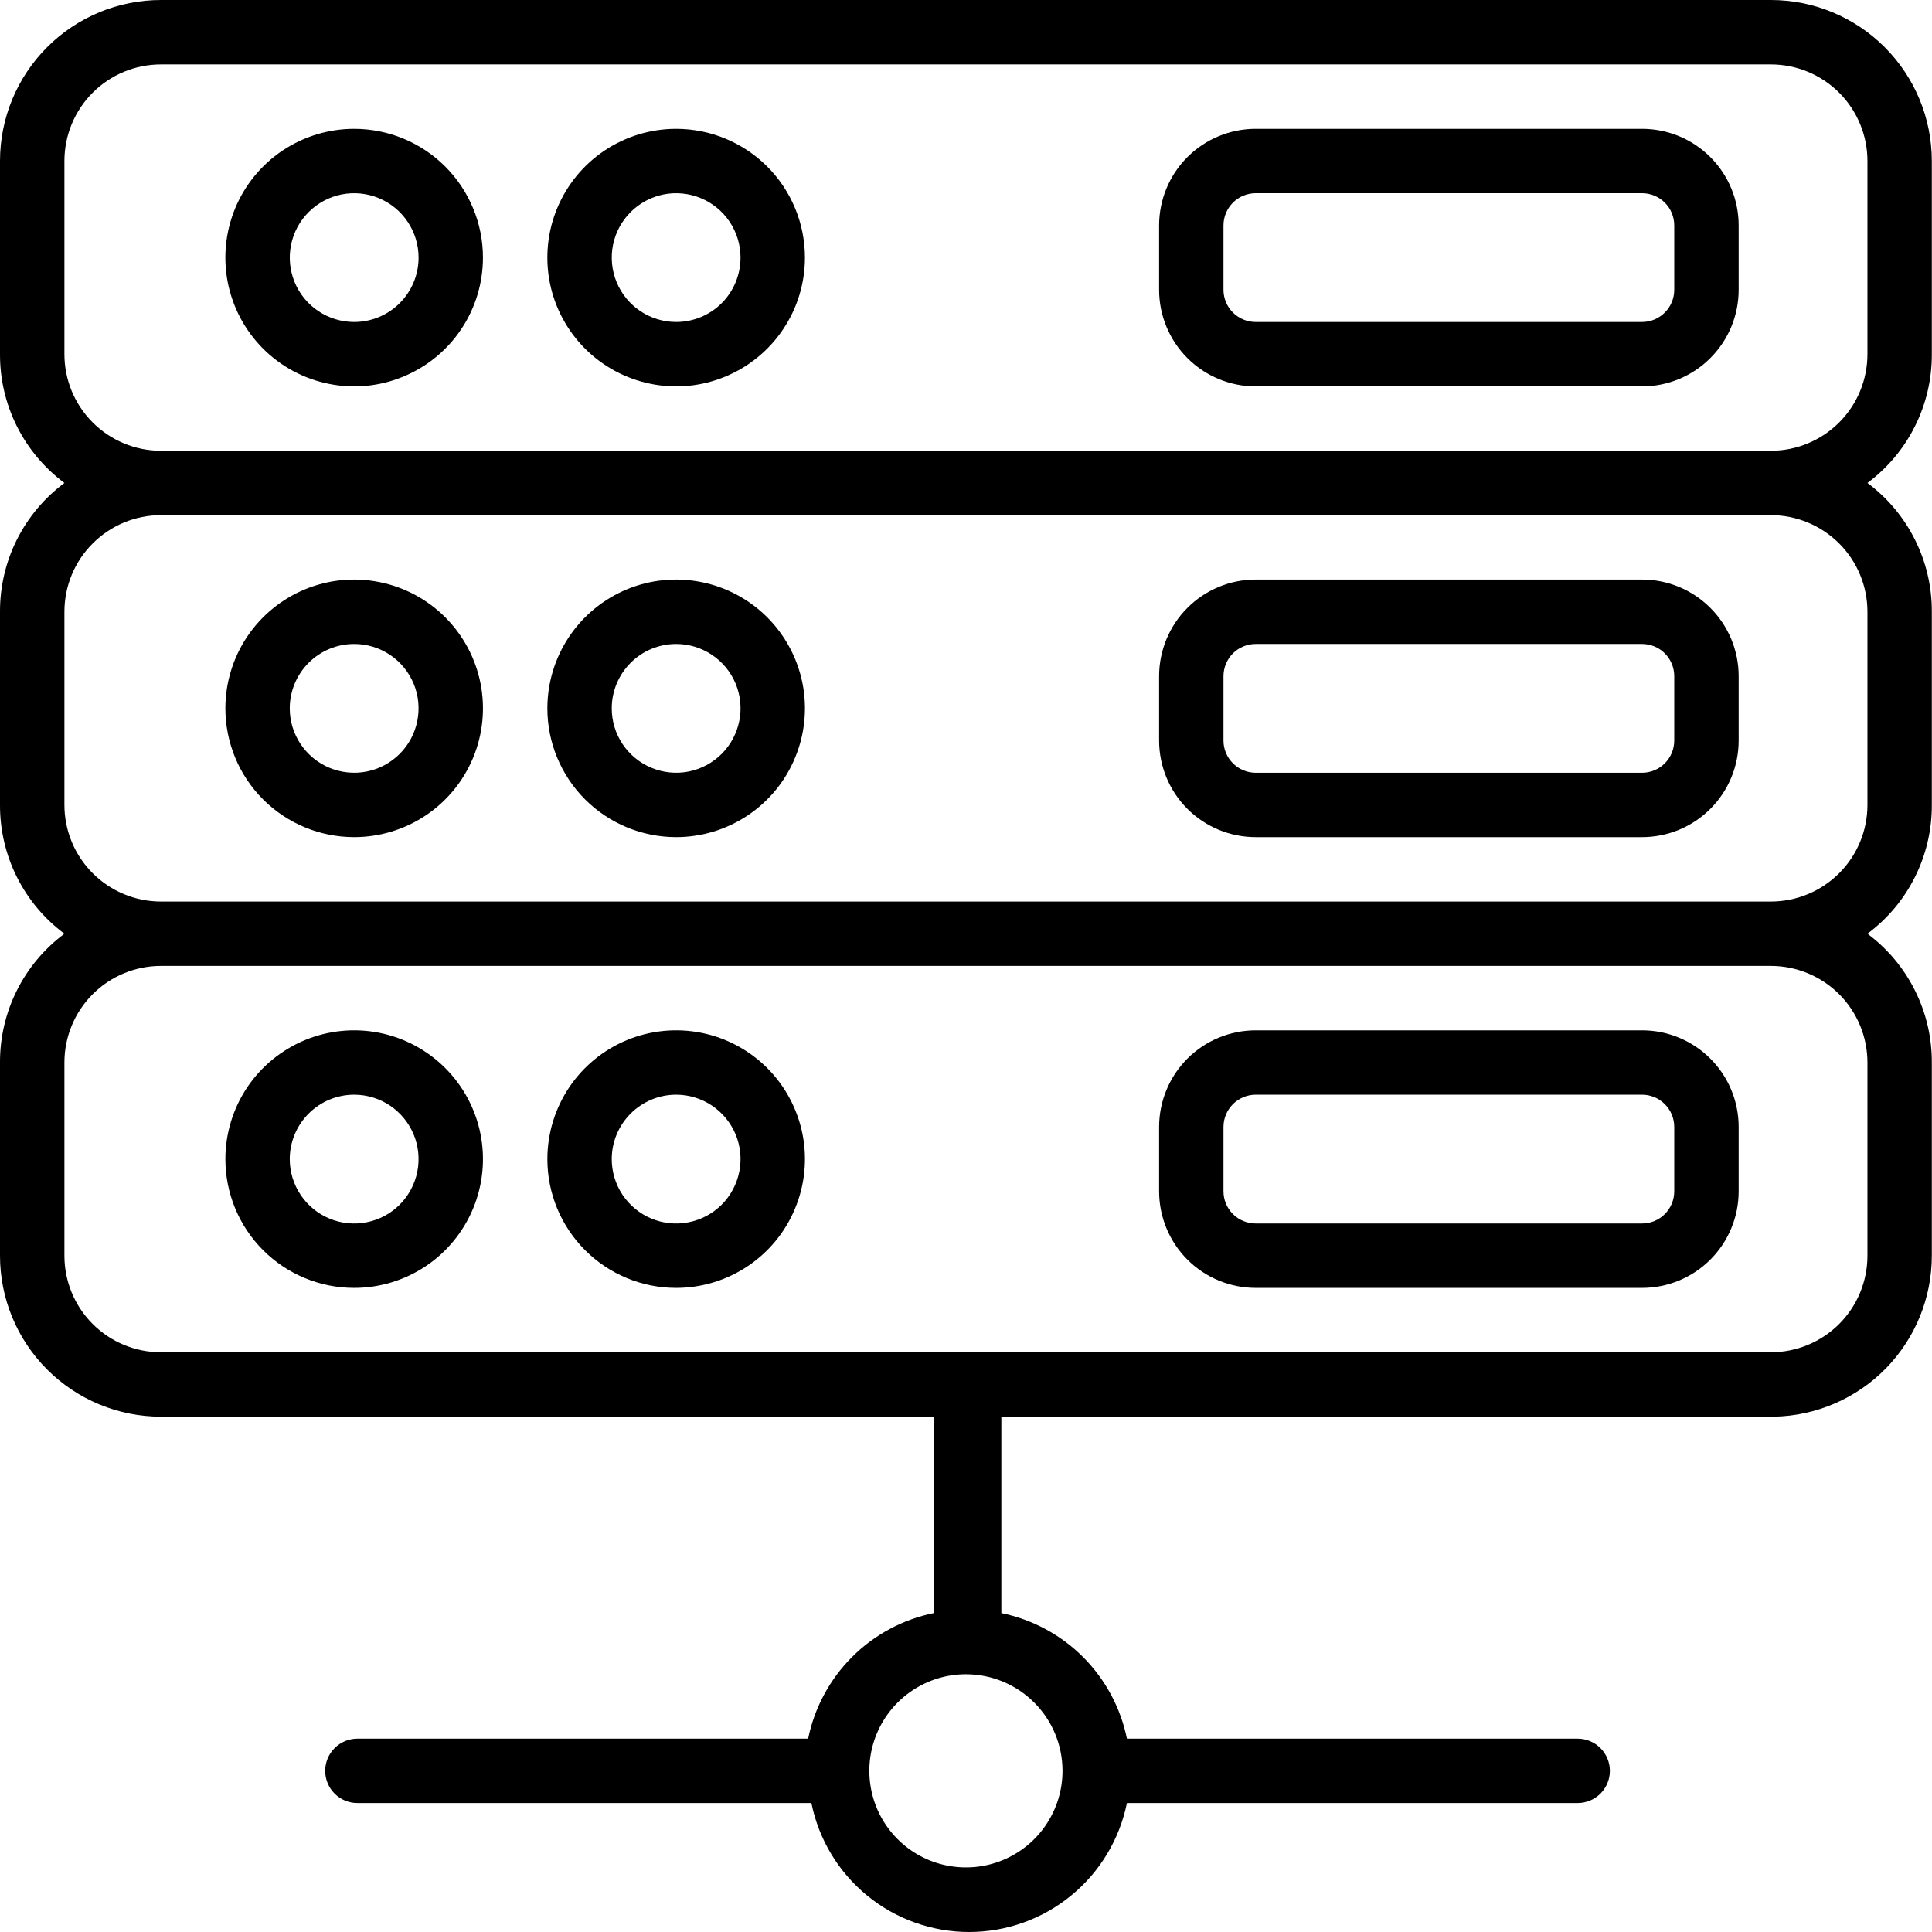
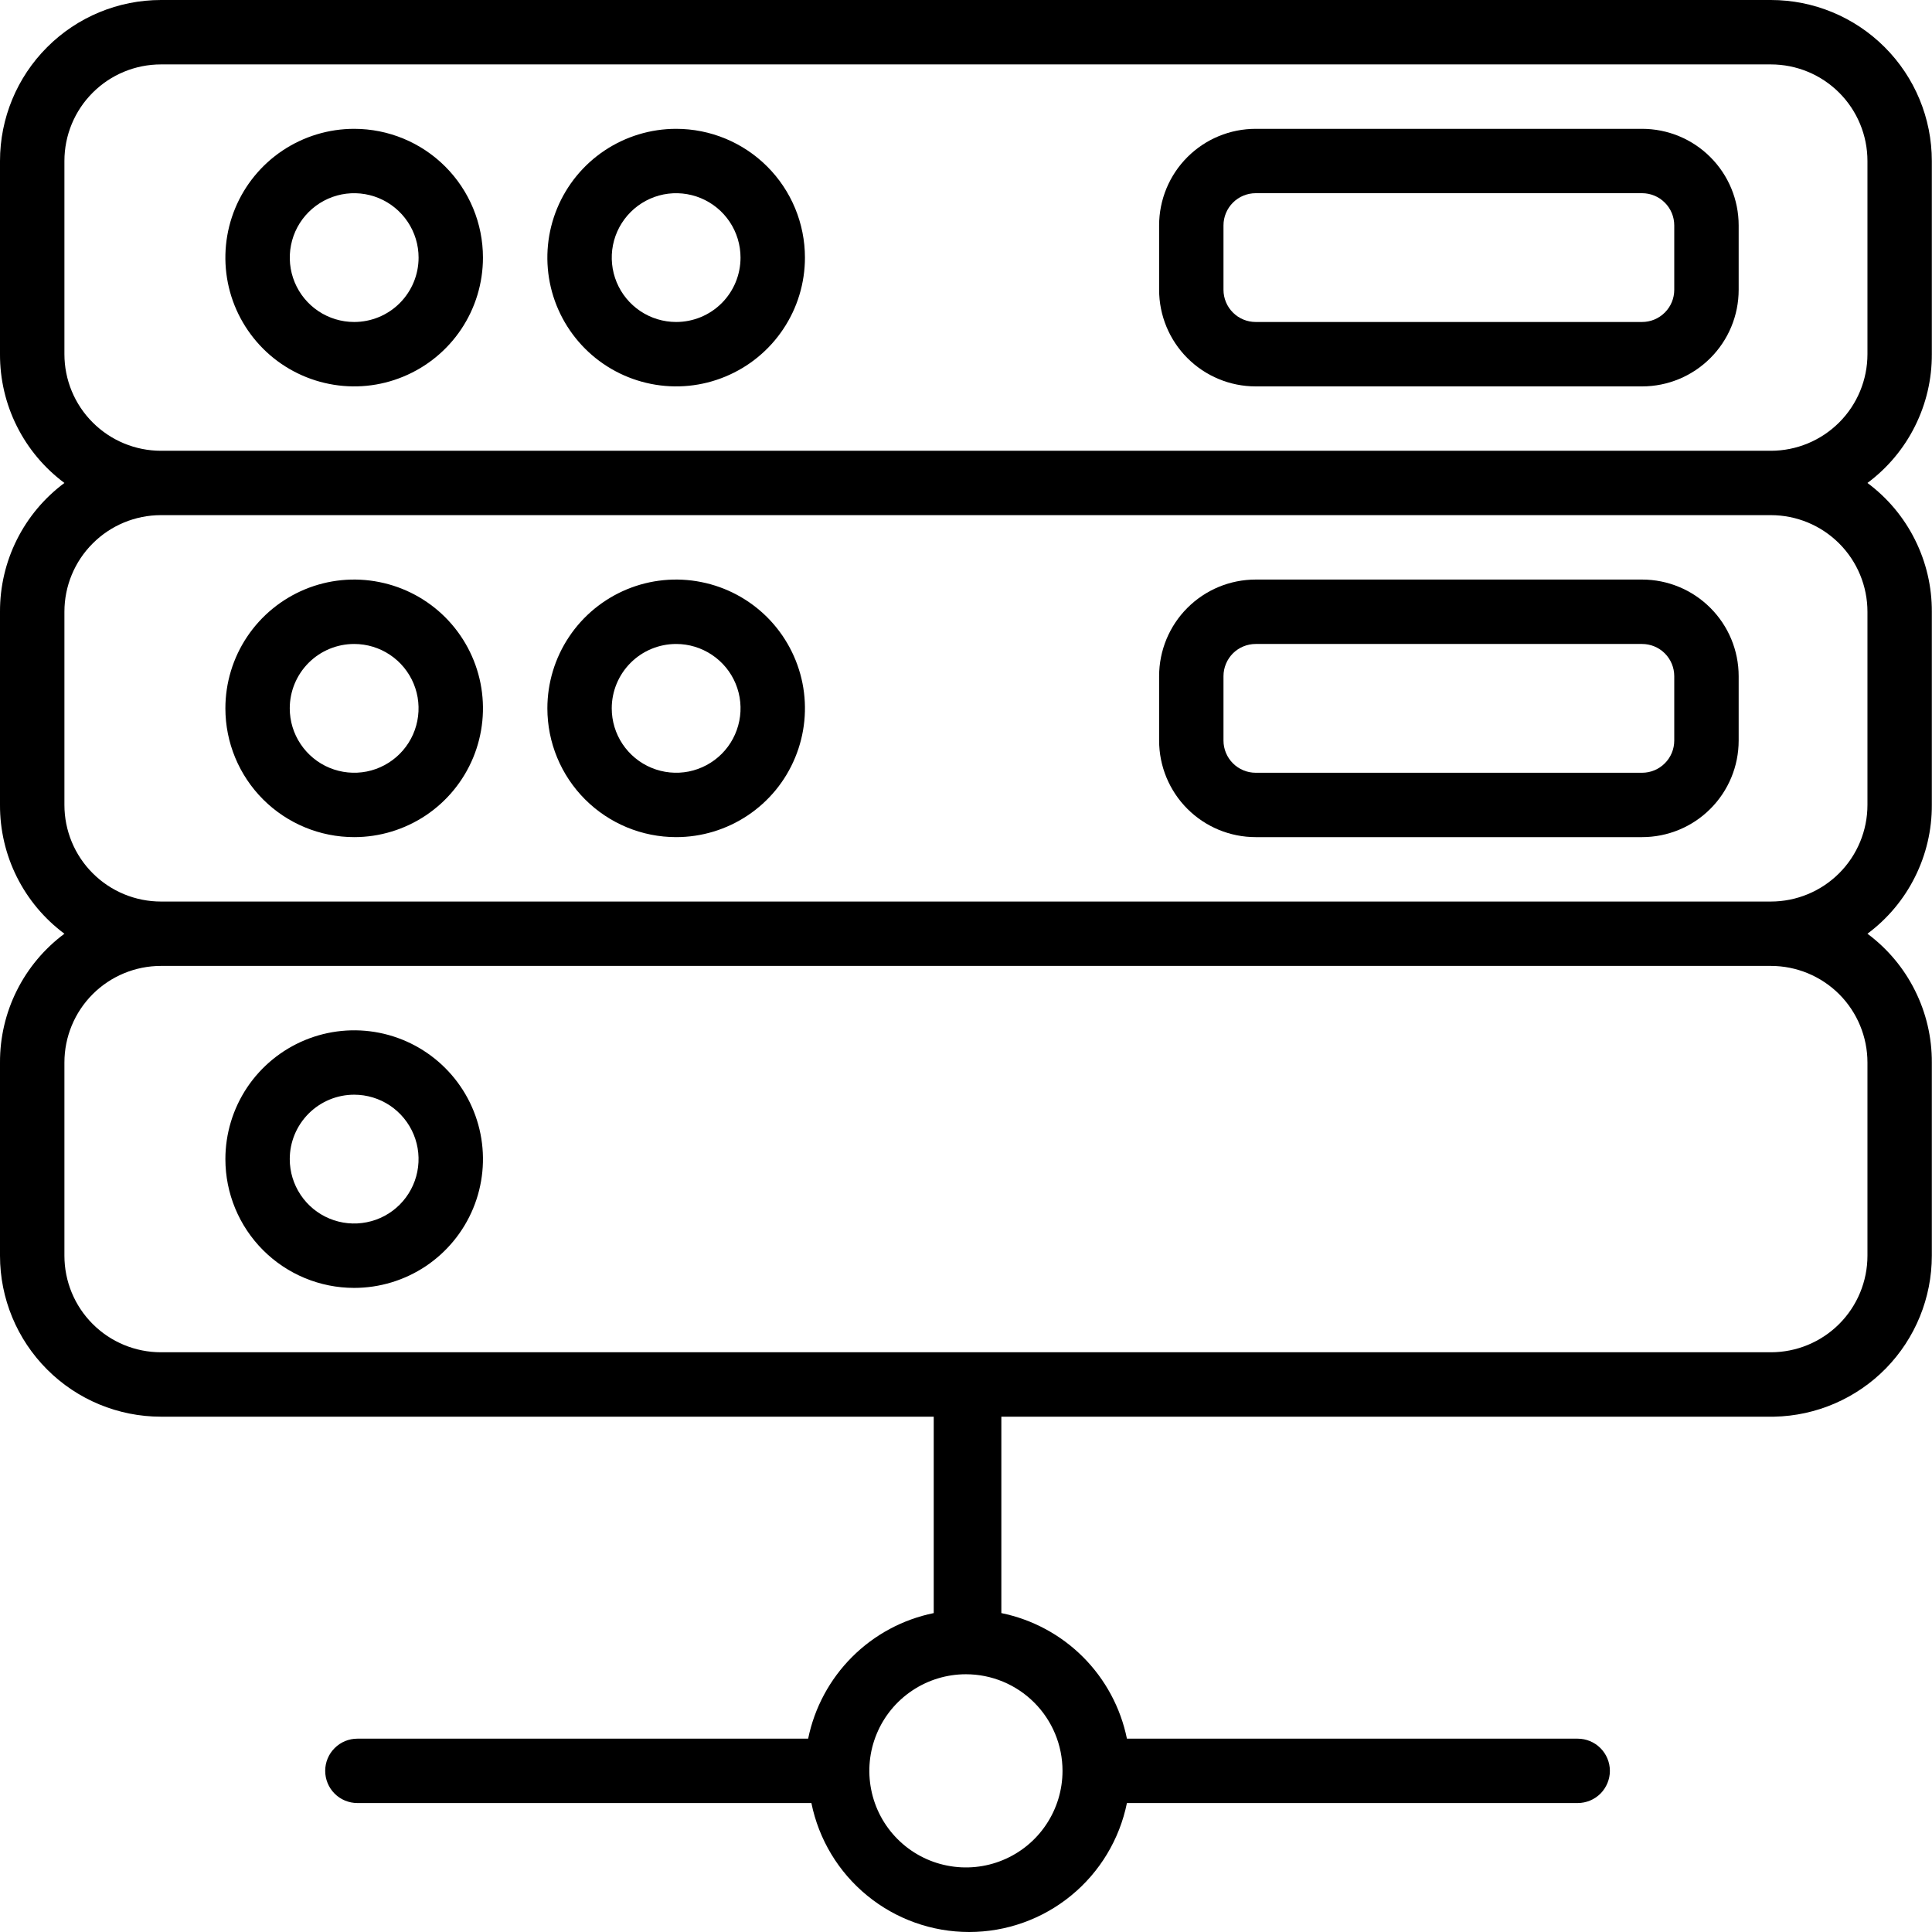
<svg xmlns="http://www.w3.org/2000/svg" width="44" height="44" viewBox="0 0 44 44" fill="none">
  <path d="M43.996 8.066V3.666C43.996 2.694 43.61 1.761 42.922 1.074C42.235 0.386 41.302 0 40.33 0H3.666C2.694 0 1.761 0.386 1.074 1.074C0.386 1.761 2.96325e-05 2.694 2.96325e-05 3.666V8.066C-0.002 8.636 0.129 9.198 0.384 9.707C0.639 10.217 1.01 10.659 1.467 10.999C1.01 11.339 0.639 11.781 0.384 12.291C0.129 12.8 -0.002 13.363 2.96325e-05 13.932V18.332C-0.002 18.901 0.129 19.464 0.384 19.973C0.639 20.483 1.01 20.925 1.467 21.265C1.01 21.605 0.639 22.047 0.384 22.557C0.129 23.066 -0.002 23.628 2.96325e-05 24.198V28.598C2.96325e-05 29.57 0.386 30.503 1.074 31.19C1.761 31.878 2.694 32.264 3.666 32.264H21.265V36.737C20.56 36.881 19.913 37.228 19.405 37.737C18.897 38.245 18.549 38.892 18.405 39.597H8.139C7.945 39.597 7.758 39.674 7.621 39.812C7.483 39.949 7.406 40.136 7.406 40.33C7.406 40.524 7.483 40.711 7.621 40.849C7.758 40.986 7.945 41.063 8.139 41.063H18.479C18.647 41.892 19.096 42.637 19.751 43.172C20.406 43.708 21.226 44 22.072 44C22.917 44 23.737 43.708 24.392 43.172C25.047 42.637 25.496 41.892 25.665 41.063H35.93C36.125 41.063 36.311 40.986 36.449 40.849C36.586 40.711 36.664 40.524 36.664 40.33C36.664 40.136 36.586 39.949 36.449 39.812C36.311 39.674 36.125 39.597 35.93 39.597H25.665C25.521 38.892 25.173 38.245 24.665 37.737C24.156 37.228 23.509 36.881 22.805 36.737V32.264H40.403C41.363 32.245 42.277 31.85 42.949 31.165C43.62 30.479 43.996 29.557 43.996 28.598V24.198C43.999 23.628 43.867 23.066 43.612 22.557C43.358 22.047 42.987 21.605 42.53 21.265C42.987 20.925 43.358 20.483 43.612 19.973C43.867 19.464 43.999 18.901 43.996 18.332V13.932C43.999 13.363 43.867 12.8 43.612 12.291C43.358 11.781 42.987 11.339 42.53 10.999C42.987 10.659 43.358 10.217 43.612 9.707C43.867 9.198 43.999 8.636 43.996 8.066ZM24.198 40.33C24.198 40.765 24.069 41.19 23.827 41.552C23.586 41.914 23.242 42.196 22.84 42.362C22.438 42.529 21.996 42.572 21.569 42.487C21.142 42.403 20.75 42.193 20.443 41.886C20.135 41.578 19.925 41.186 19.841 40.759C19.756 40.332 19.799 39.89 19.966 39.488C20.132 39.086 20.414 38.743 20.776 38.501C21.138 38.259 21.563 38.13 21.998 38.13C22.582 38.13 23.141 38.362 23.554 38.775C23.966 39.187 24.198 39.746 24.198 40.33ZM42.53 24.198V28.598C42.53 29.181 42.298 29.741 41.886 30.153C41.473 30.566 40.913 30.797 40.33 30.797H3.666C3.083 30.797 2.523 30.566 2.111 30.153C1.698 29.741 1.467 29.181 1.467 28.598V24.198C1.467 23.615 1.698 23.055 2.111 22.642C2.523 22.23 3.083 21.998 3.666 21.998H40.33C40.913 21.998 41.473 22.23 41.886 22.642C42.298 23.055 42.53 23.615 42.53 24.198ZM42.53 13.932V18.332C42.53 18.915 42.298 19.475 41.886 19.887C41.473 20.3 40.913 20.532 40.33 20.532H3.666C3.083 20.532 2.523 20.3 2.111 19.887C1.698 19.475 1.467 18.915 1.467 18.332V13.932C1.467 13.349 1.698 12.789 2.111 12.377C2.523 11.964 3.083 11.732 3.666 11.732H40.33C40.913 11.732 41.473 11.964 41.886 12.377C42.298 12.789 42.53 13.349 42.53 13.932ZM42.53 8.066C42.53 8.649 42.298 9.209 41.886 9.621C41.473 10.034 40.913 10.266 40.33 10.266H3.666C3.083 10.266 2.523 10.034 2.111 9.621C1.698 9.209 1.467 8.649 1.467 8.066V3.666C1.467 3.083 1.698 2.523 2.111 2.111C2.523 1.698 3.083 1.467 3.666 1.467H40.33C40.913 1.467 41.473 1.698 41.886 2.111C42.298 2.523 42.53 3.083 42.53 3.666V8.066Z" fill="black" />
  <path d="M8.066 2.934C7.486 2.934 6.919 3.106 6.436 3.428C5.954 3.75 5.578 4.208 5.356 4.744C5.134 5.28 5.076 5.87 5.189 6.439C5.302 7.008 5.582 7.53 5.992 7.941C6.402 8.351 6.925 8.63 7.494 8.743C8.063 8.857 8.653 8.799 9.188 8.576C9.724 8.354 10.182 7.979 10.505 7.496C10.827 7.014 10.999 6.447 10.999 5.867C10.999 5.089 10.69 4.343 10.14 3.793C9.59 3.243 8.844 2.934 8.066 2.934ZM8.066 7.333C7.776 7.333 7.492 7.247 7.251 7.086C7.01 6.925 6.822 6.696 6.711 6.428C6.6 6.16 6.571 5.865 6.628 5.581C6.684 5.296 6.824 5.035 7.029 4.83C7.234 4.625 7.495 4.485 7.78 4.428C8.064 4.372 8.359 4.401 8.627 4.512C8.895 4.623 9.124 4.811 9.285 5.052C9.447 5.293 9.533 5.577 9.533 5.867C9.533 6.256 9.378 6.629 9.103 6.904C8.828 7.179 8.455 7.333 8.066 7.333Z" fill="black" />
  <path d="M15.399 2.934C14.819 2.934 14.252 3.106 13.769 3.428C13.287 3.75 12.911 4.208 12.689 4.744C12.467 5.28 12.409 5.87 12.522 6.439C12.635 7.008 12.915 7.53 13.325 7.941C13.735 8.351 14.258 8.63 14.826 8.743C15.396 8.857 15.985 8.799 16.521 8.576C17.057 8.354 17.515 7.979 17.837 7.496C18.16 7.014 18.332 6.447 18.332 5.867C18.332 5.089 18.023 4.343 17.473 3.793C16.923 3.243 16.177 2.934 15.399 2.934ZM15.399 7.333C15.109 7.333 14.825 7.247 14.584 7.086C14.343 6.925 14.155 6.696 14.044 6.428C13.933 6.16 13.904 5.865 13.96 5.581C14.017 5.296 14.157 5.035 14.362 4.83C14.567 4.625 14.828 4.485 15.113 4.428C15.397 4.372 15.692 4.401 15.96 4.512C16.228 4.623 16.457 4.811 16.618 5.052C16.779 5.293 16.865 5.577 16.865 5.867C16.865 6.256 16.711 6.629 16.436 6.904C16.161 7.179 15.788 7.333 15.399 7.333Z" fill="black" />
  <path d="M37.397 2.934H28.598C28.014 2.934 27.455 3.165 27.042 3.578C26.63 3.99 26.398 4.55 26.398 5.133V6.6C26.398 7.183 26.63 7.743 27.042 8.155C27.455 8.568 28.014 8.8 28.598 8.8H37.397C37.98 8.8 38.54 8.568 38.952 8.155C39.365 7.743 39.597 7.183 39.597 6.6V5.133C39.597 4.55 39.365 3.99 38.952 3.578C38.54 3.165 37.98 2.934 37.397 2.934ZM38.13 6.6C38.13 6.794 38.053 6.981 37.915 7.118C37.778 7.256 37.591 7.333 37.397 7.333H28.598C28.403 7.333 28.217 7.256 28.079 7.118C27.942 6.981 27.864 6.794 27.864 6.6V5.133C27.864 4.939 27.942 4.752 28.079 4.615C28.217 4.477 28.403 4.4 28.598 4.4H37.397C37.591 4.4 37.778 4.477 37.915 4.615C38.053 4.752 38.13 4.939 38.13 5.133V6.6Z" fill="black" />
  <path d="M8.066 19.065C8.646 19.065 9.213 18.893 9.696 18.571C10.178 18.249 10.554 17.791 10.776 17.255C10.998 16.719 11.056 16.129 10.943 15.56C10.83 14.991 10.55 14.469 10.14 14.058C9.73 13.648 9.207 13.369 8.638 13.256C8.069 13.142 7.48 13.2 6.944 13.422C6.408 13.645 5.95 14.02 5.627 14.503C5.305 14.985 5.133 15.552 5.133 16.132C5.133 16.91 5.442 17.656 5.992 18.206C6.542 18.756 7.288 19.065 8.066 19.065ZM8.066 14.666C8.356 14.666 8.64 14.752 8.881 14.913C9.122 15.074 9.31 15.303 9.421 15.571C9.532 15.839 9.561 16.134 9.504 16.418C9.448 16.703 9.308 16.964 9.103 17.169C8.898 17.374 8.637 17.514 8.352 17.571C8.068 17.627 7.773 17.598 7.505 17.487C7.237 17.376 7.008 17.188 6.847 16.947C6.685 16.706 6.599 16.422 6.599 16.132C6.599 15.743 6.754 15.37 7.029 15.095C7.304 14.82 7.677 14.666 8.066 14.666Z" fill="black" />
  <path d="M15.399 19.065C15.979 19.065 16.546 18.893 17.028 18.571C17.511 18.249 17.887 17.791 18.108 17.255C18.331 16.719 18.389 16.129 18.276 15.56C18.162 14.991 17.883 14.469 17.473 14.058C17.062 13.648 16.54 13.369 15.971 13.256C15.402 13.142 14.812 13.2 14.276 13.422C13.74 13.645 13.282 14.02 12.96 14.503C12.638 14.985 12.466 15.552 12.466 16.132C12.466 16.91 12.775 17.656 13.325 18.206C13.875 18.756 14.621 19.065 15.399 19.065ZM15.399 14.666C15.689 14.666 15.972 14.752 16.213 14.913C16.455 15.074 16.643 15.303 16.754 15.571C16.865 15.839 16.894 16.134 16.837 16.418C16.78 16.703 16.641 16.964 16.436 17.169C16.231 17.374 15.969 17.514 15.685 17.571C15.4 17.627 15.105 17.598 14.838 17.487C14.569 17.376 14.341 17.188 14.179 16.947C14.018 16.706 13.932 16.422 13.932 16.132C13.932 15.743 14.087 15.37 14.362 15.095C14.637 14.82 15.01 14.666 15.399 14.666Z" fill="black" />
  <path d="M28.598 19.065H37.397C37.98 19.065 38.54 18.834 38.952 18.421C39.365 18.009 39.597 17.449 39.597 16.866V15.399C39.597 14.816 39.365 14.256 38.952 13.844C38.54 13.431 37.98 13.199 37.397 13.199H28.598C28.014 13.199 27.455 13.431 27.042 13.844C26.63 14.256 26.398 14.816 26.398 15.399V16.866C26.398 17.449 26.63 18.009 27.042 18.421C27.455 18.834 28.014 19.065 28.598 19.065ZM27.864 15.399C27.864 15.205 27.942 15.018 28.079 14.88C28.217 14.743 28.403 14.666 28.598 14.666H37.397C37.591 14.666 37.778 14.743 37.915 14.88C38.053 15.018 38.13 15.205 38.13 15.399V16.866C38.13 17.06 38.053 17.247 37.915 17.384C37.778 17.522 37.591 17.599 37.397 17.599H28.598C28.403 17.599 28.217 17.522 28.079 17.384C27.942 17.247 27.864 17.06 27.864 16.866V15.399Z" fill="black" />
  <path d="M8.066 29.331C8.646 29.331 9.213 29.159 9.696 28.837C10.178 28.514 10.554 28.056 10.776 27.52C10.998 26.984 11.056 26.395 10.943 25.826C10.83 25.257 10.55 24.734 10.14 24.324C9.73 23.914 9.207 23.634 8.638 23.521C8.069 23.408 7.48 23.466 6.944 23.688C6.408 23.91 5.95 24.286 5.627 24.768C5.305 25.251 5.133 25.818 5.133 26.398C5.133 27.176 5.442 27.922 5.992 28.472C6.542 29.022 7.288 29.331 8.066 29.331ZM8.066 24.931C8.356 24.931 8.64 25.017 8.881 25.178C9.122 25.34 9.31 25.569 9.421 25.837C9.532 26.105 9.561 26.4 9.504 26.684C9.448 26.968 9.308 27.23 9.103 27.435C8.898 27.64 8.637 27.78 8.352 27.836C8.068 27.893 7.773 27.864 7.505 27.753C7.237 27.642 7.008 27.454 6.847 27.213C6.685 26.971 6.599 26.688 6.599 26.398C6.599 26.009 6.754 25.636 7.029 25.361C7.304 25.086 7.677 24.931 8.066 24.931Z" fill="black" />
-   <path d="M15.399 29.331C15.979 29.331 16.546 29.159 17.028 28.837C17.511 28.514 17.887 28.056 18.108 27.52C18.331 26.984 18.389 26.395 18.276 25.826C18.162 25.257 17.883 24.734 17.473 24.324C17.062 23.914 16.54 23.634 15.971 23.521C15.402 23.408 14.812 23.466 14.276 23.688C13.74 23.91 13.282 24.286 12.96 24.768C12.638 25.251 12.466 25.818 12.466 26.398C12.466 27.176 12.775 27.922 13.325 28.472C13.875 29.022 14.621 29.331 15.399 29.331ZM15.399 24.931C15.689 24.931 15.972 25.017 16.213 25.178C16.455 25.34 16.643 25.569 16.754 25.837C16.865 26.105 16.894 26.4 16.837 26.684C16.78 26.968 16.641 27.23 16.436 27.435C16.231 27.64 15.969 27.78 15.685 27.836C15.4 27.893 15.105 27.864 14.838 27.753C14.569 27.642 14.341 27.454 14.179 27.213C14.018 26.971 13.932 26.688 13.932 26.398C13.932 26.009 14.087 25.636 14.362 25.361C14.637 25.086 15.01 24.931 15.399 24.931Z" fill="black" />
-   <path d="M28.598 29.331H37.397C37.98 29.331 38.54 29.099 38.952 28.687C39.365 28.274 39.597 27.715 39.597 27.131V25.665C39.597 25.081 39.365 24.522 38.952 24.109C38.54 23.697 37.98 23.465 37.397 23.465H28.598C28.014 23.465 27.455 23.697 27.042 24.109C26.63 24.522 26.398 25.081 26.398 25.665V27.131C26.398 27.715 26.63 28.274 27.042 28.687C27.455 29.099 28.014 29.331 28.598 29.331ZM27.864 25.665C27.864 25.47 27.942 25.284 28.079 25.146C28.217 25.009 28.403 24.931 28.598 24.931H37.397C37.591 24.931 37.778 25.009 37.915 25.146C38.053 25.284 38.13 25.47 38.13 25.665V27.131C38.13 27.326 38.053 27.512 37.915 27.65C37.778 27.787 37.591 27.864 37.397 27.864H28.598C28.403 27.864 28.217 27.787 28.079 27.65C27.942 27.512 27.864 27.326 27.864 27.131V25.665Z" fill="black" />
</svg>